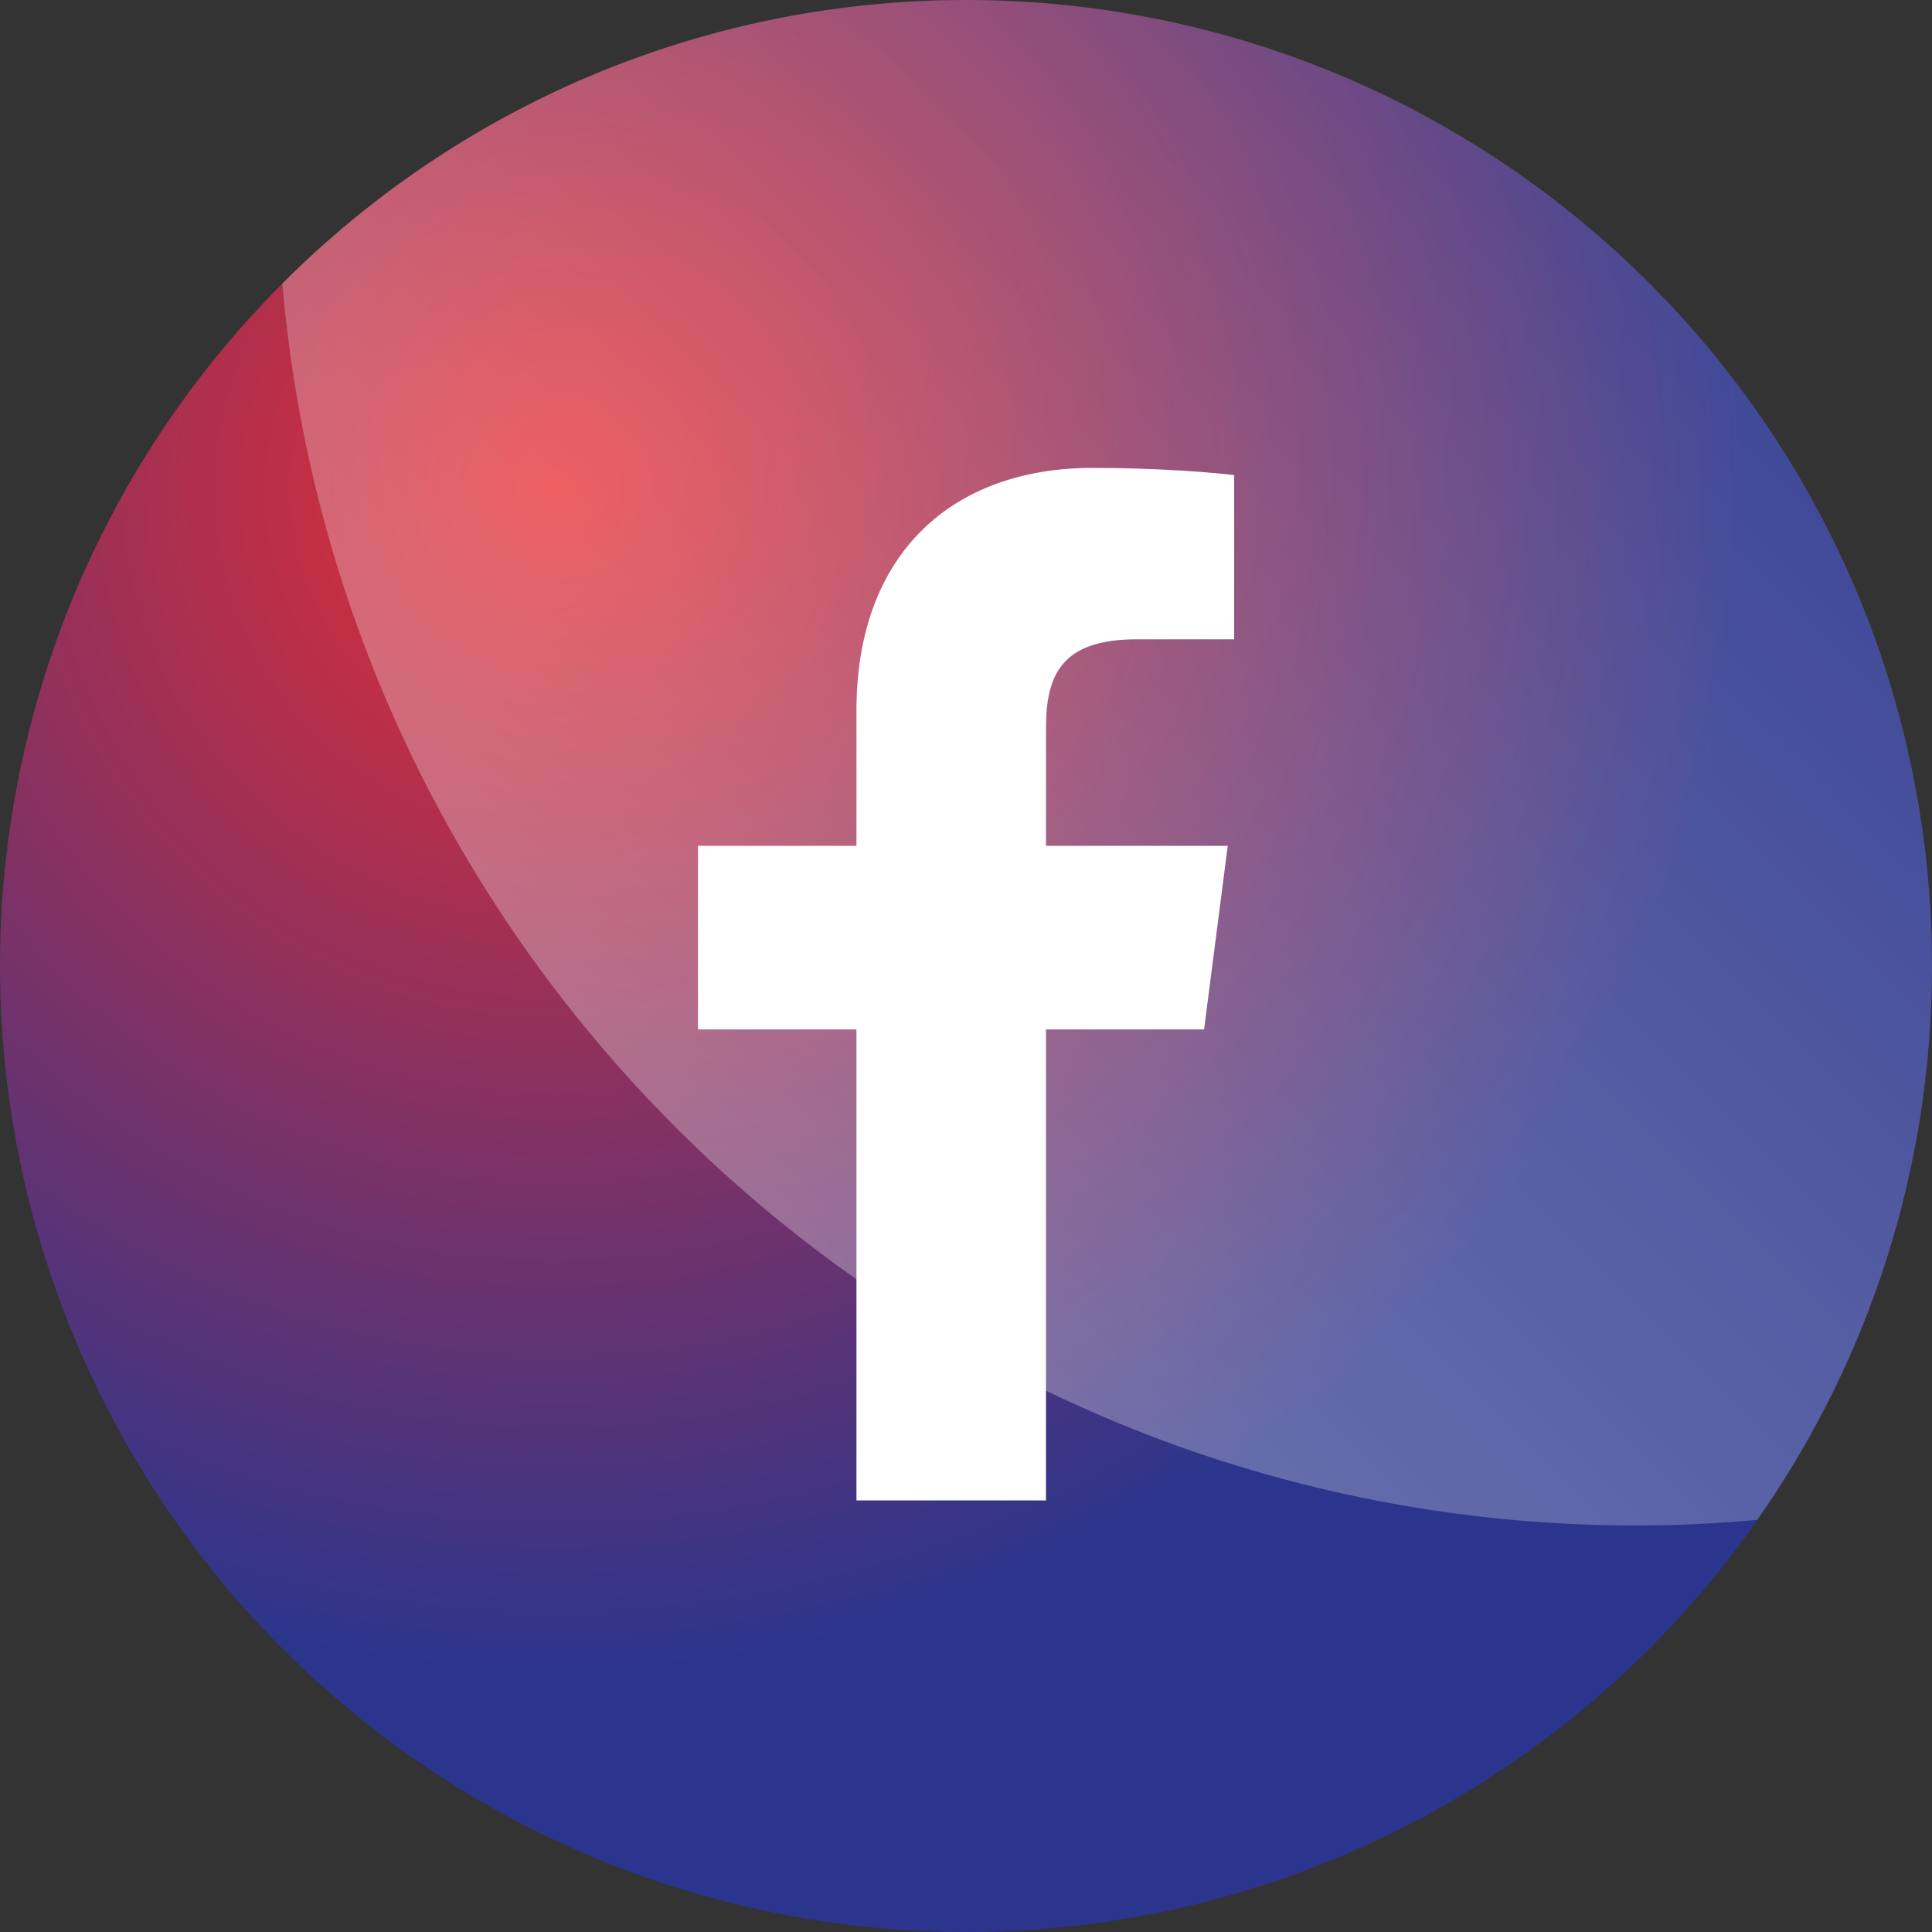
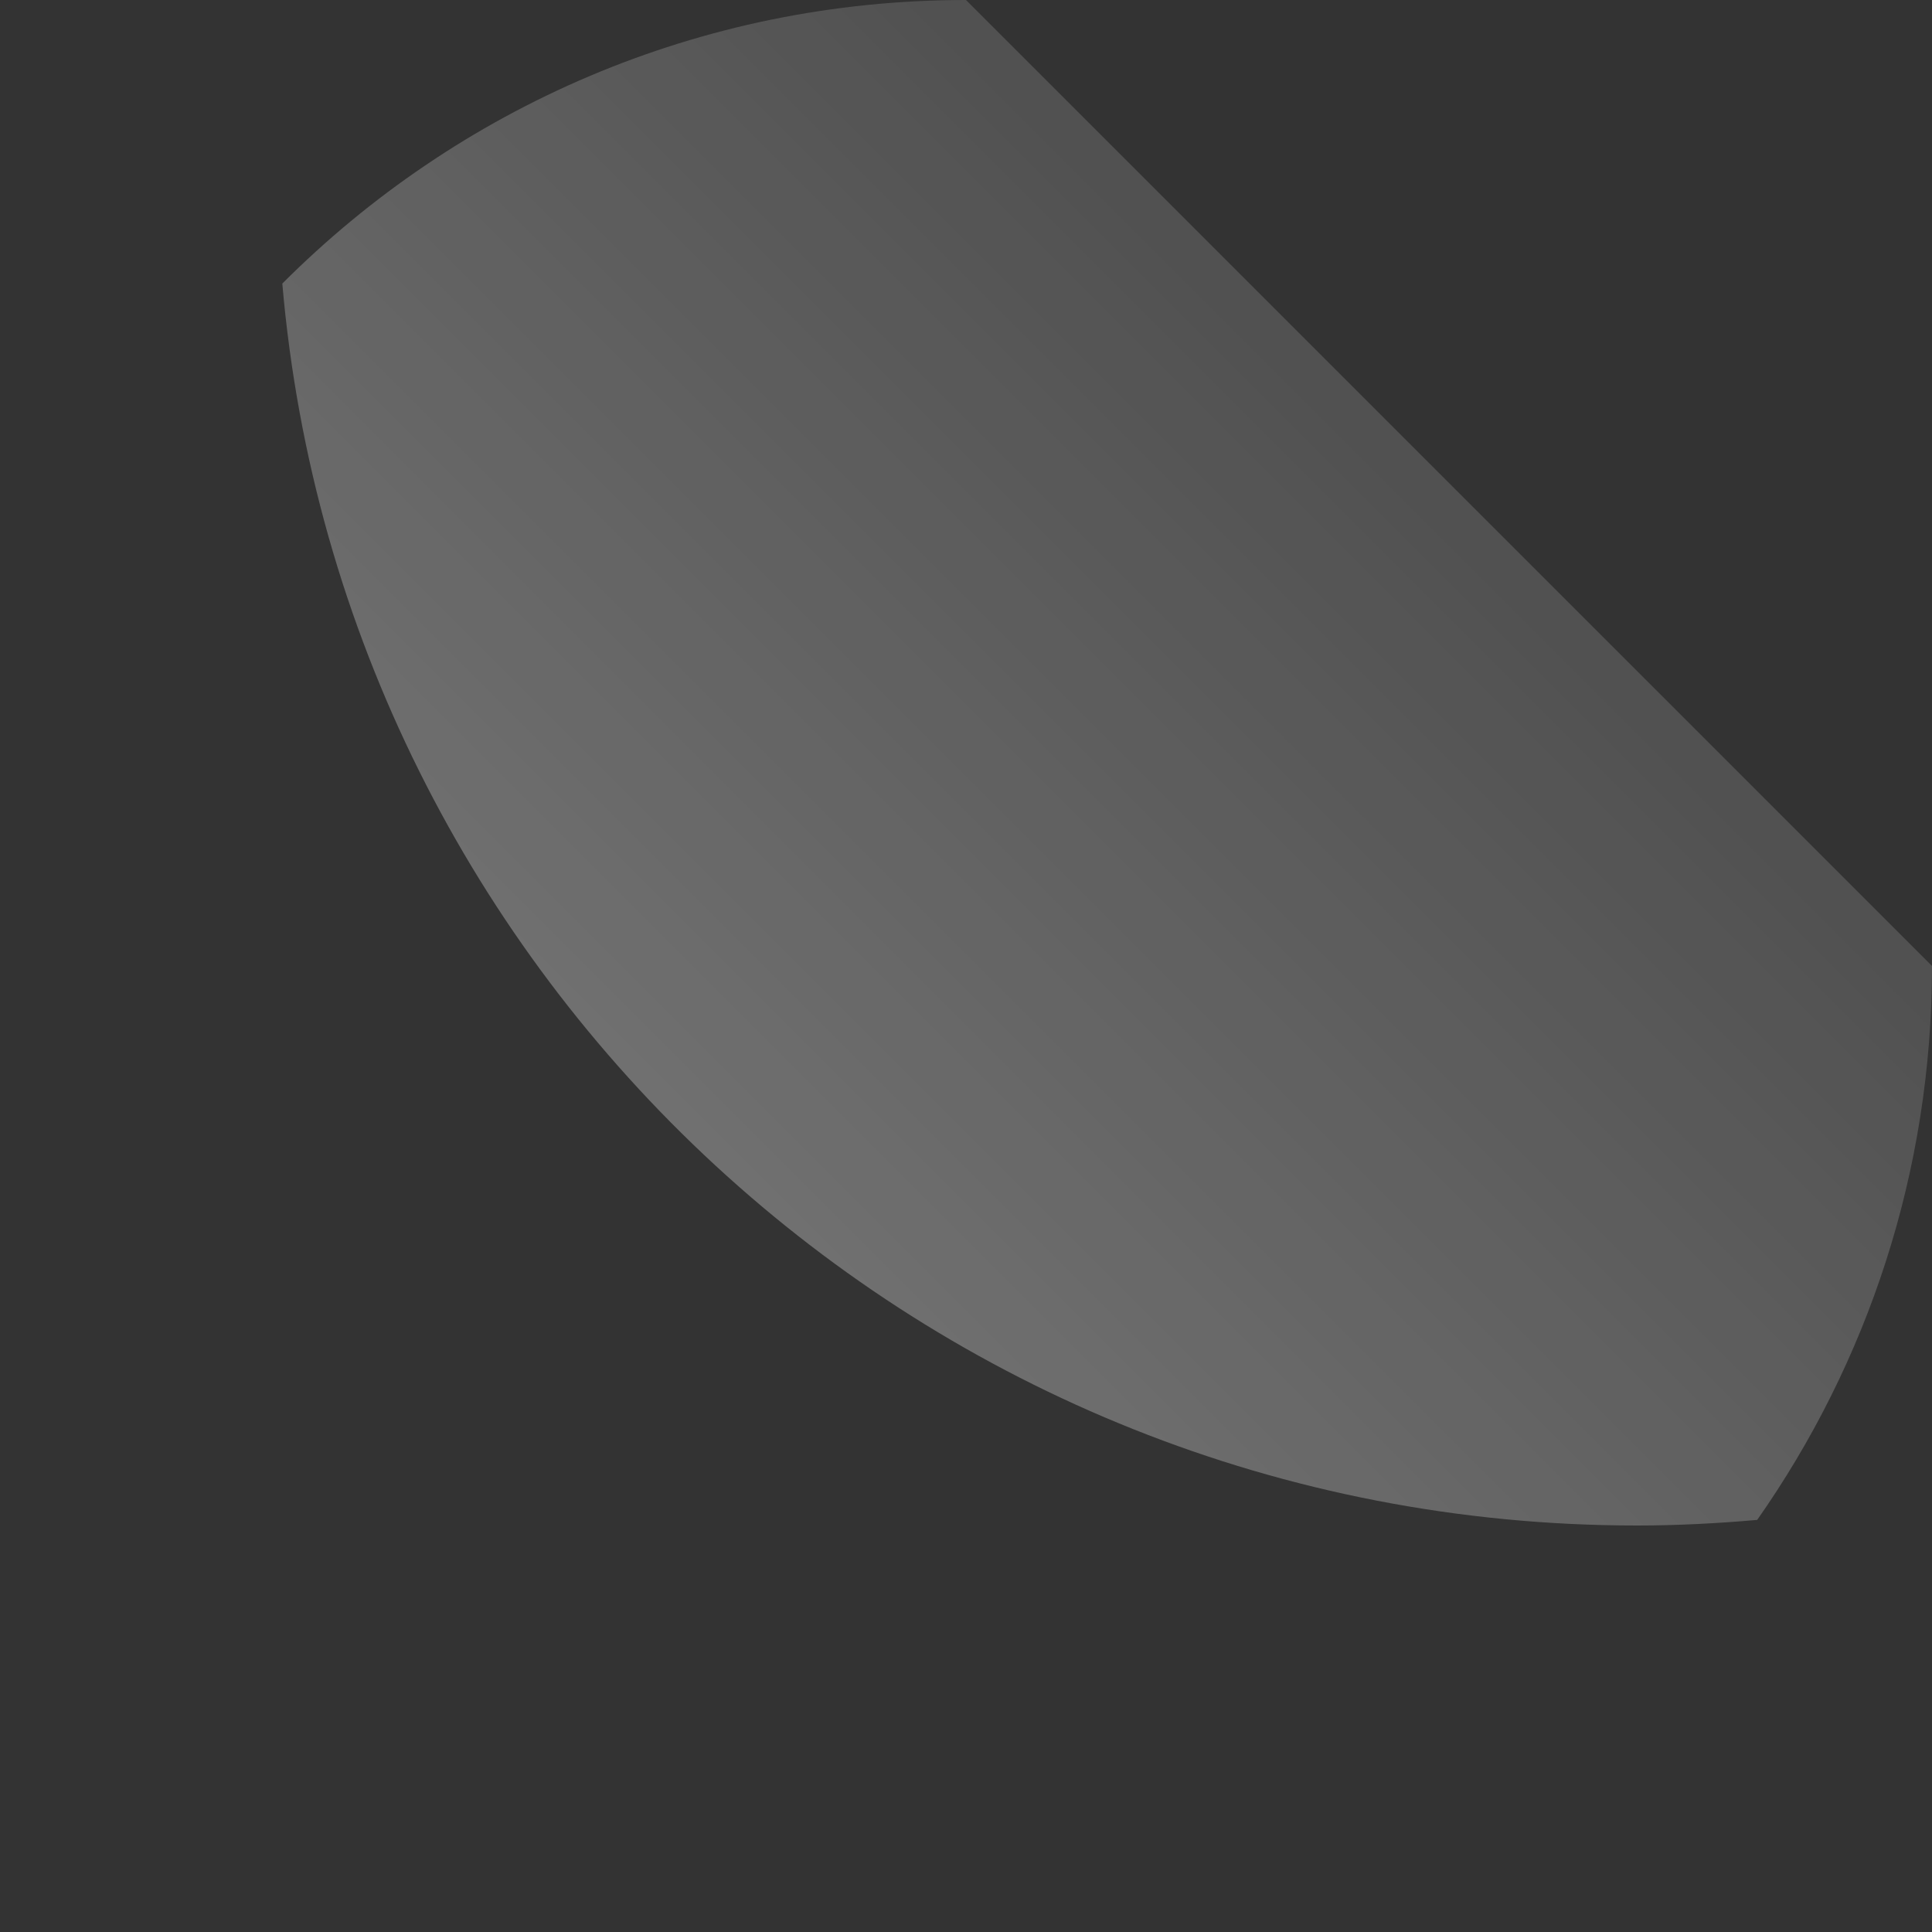
<svg xmlns="http://www.w3.org/2000/svg" id="Layer_1" data-name="Layer 1" width="40" height="40" viewBox="0 0 40 40">
  <rect x="0" y="0" width="40" height="40" fill="#333333" stroke="none" />
  <defs>
    <style>
      .cls-1 {
        fill: #fff;
      }

      .cls-2 {
        fill: url(#linear-gradient);
      }

      .cls-3 {
        fill: url(#radial-gradient);
      }
    </style>
    <radialGradient id="radial-gradient" cx="11.489" cy="10.142" fx="11.489" fy="10.142" r="24.562" gradientTransform="translate(20 -8.284) rotate(45)" gradientUnits="userSpaceOnUse">
      <stop offset="0" stop-color="#e92d31" />
      <stop offset="1" stop-color="#2b358d" />
    </radialGradient>
    <linearGradient id="linear-gradient" x1="15.215" y1="24.567" x2="34.034" y2="5.749" gradientTransform="matrix(1, 0, 0, 1, 0, 0)" gradientUnits="userSpaceOnUse">
      <stop offset="0" stop-color="#fff" stop-opacity=".3" />
      <stop offset="1" stop-color="#fff" stop-opacity=".1" />
    </linearGradient>
  </defs>
-   <circle cx="20" cy="20" r="20" transform="translate(-8.284 20) rotate(-45)" style="fill: url(#radial-gradient);" />
  <g>
-     <path d="M25.551,13.236h-2.012c-1.578,0-1.883,.751-1.883,1.851v2.426h3.763l-.49,3.8h-3.273v9.751h-3.924v-9.751h-3.281v-3.8h3.281v-2.803c0-3.252,1.986-5.023,4.888-5.023,1.39,0,2.584,.103,2.932,.15v3.399Z" style="fill: #fff;" />
-     <path d="M20,0C14.47,0,9.465,2.244,5.845,5.871c1.24,14.405,13.319,25.713,28.046,25.713,.84,0,1.669-.044,2.49-.116,2.278-3.248,3.619-7.2,3.619-11.469C40,8.954,31.046,0,20,0Z" style="fill: url(#linear-gradient);" />
+     <path d="M20,0C14.47,0,9.465,2.244,5.845,5.871c1.24,14.405,13.319,25.713,28.046,25.713,.84,0,1.669-.044,2.49-.116,2.278-3.248,3.619-7.2,3.619-11.469Z" style="fill: url(#linear-gradient);" />
  </g>
</svg>